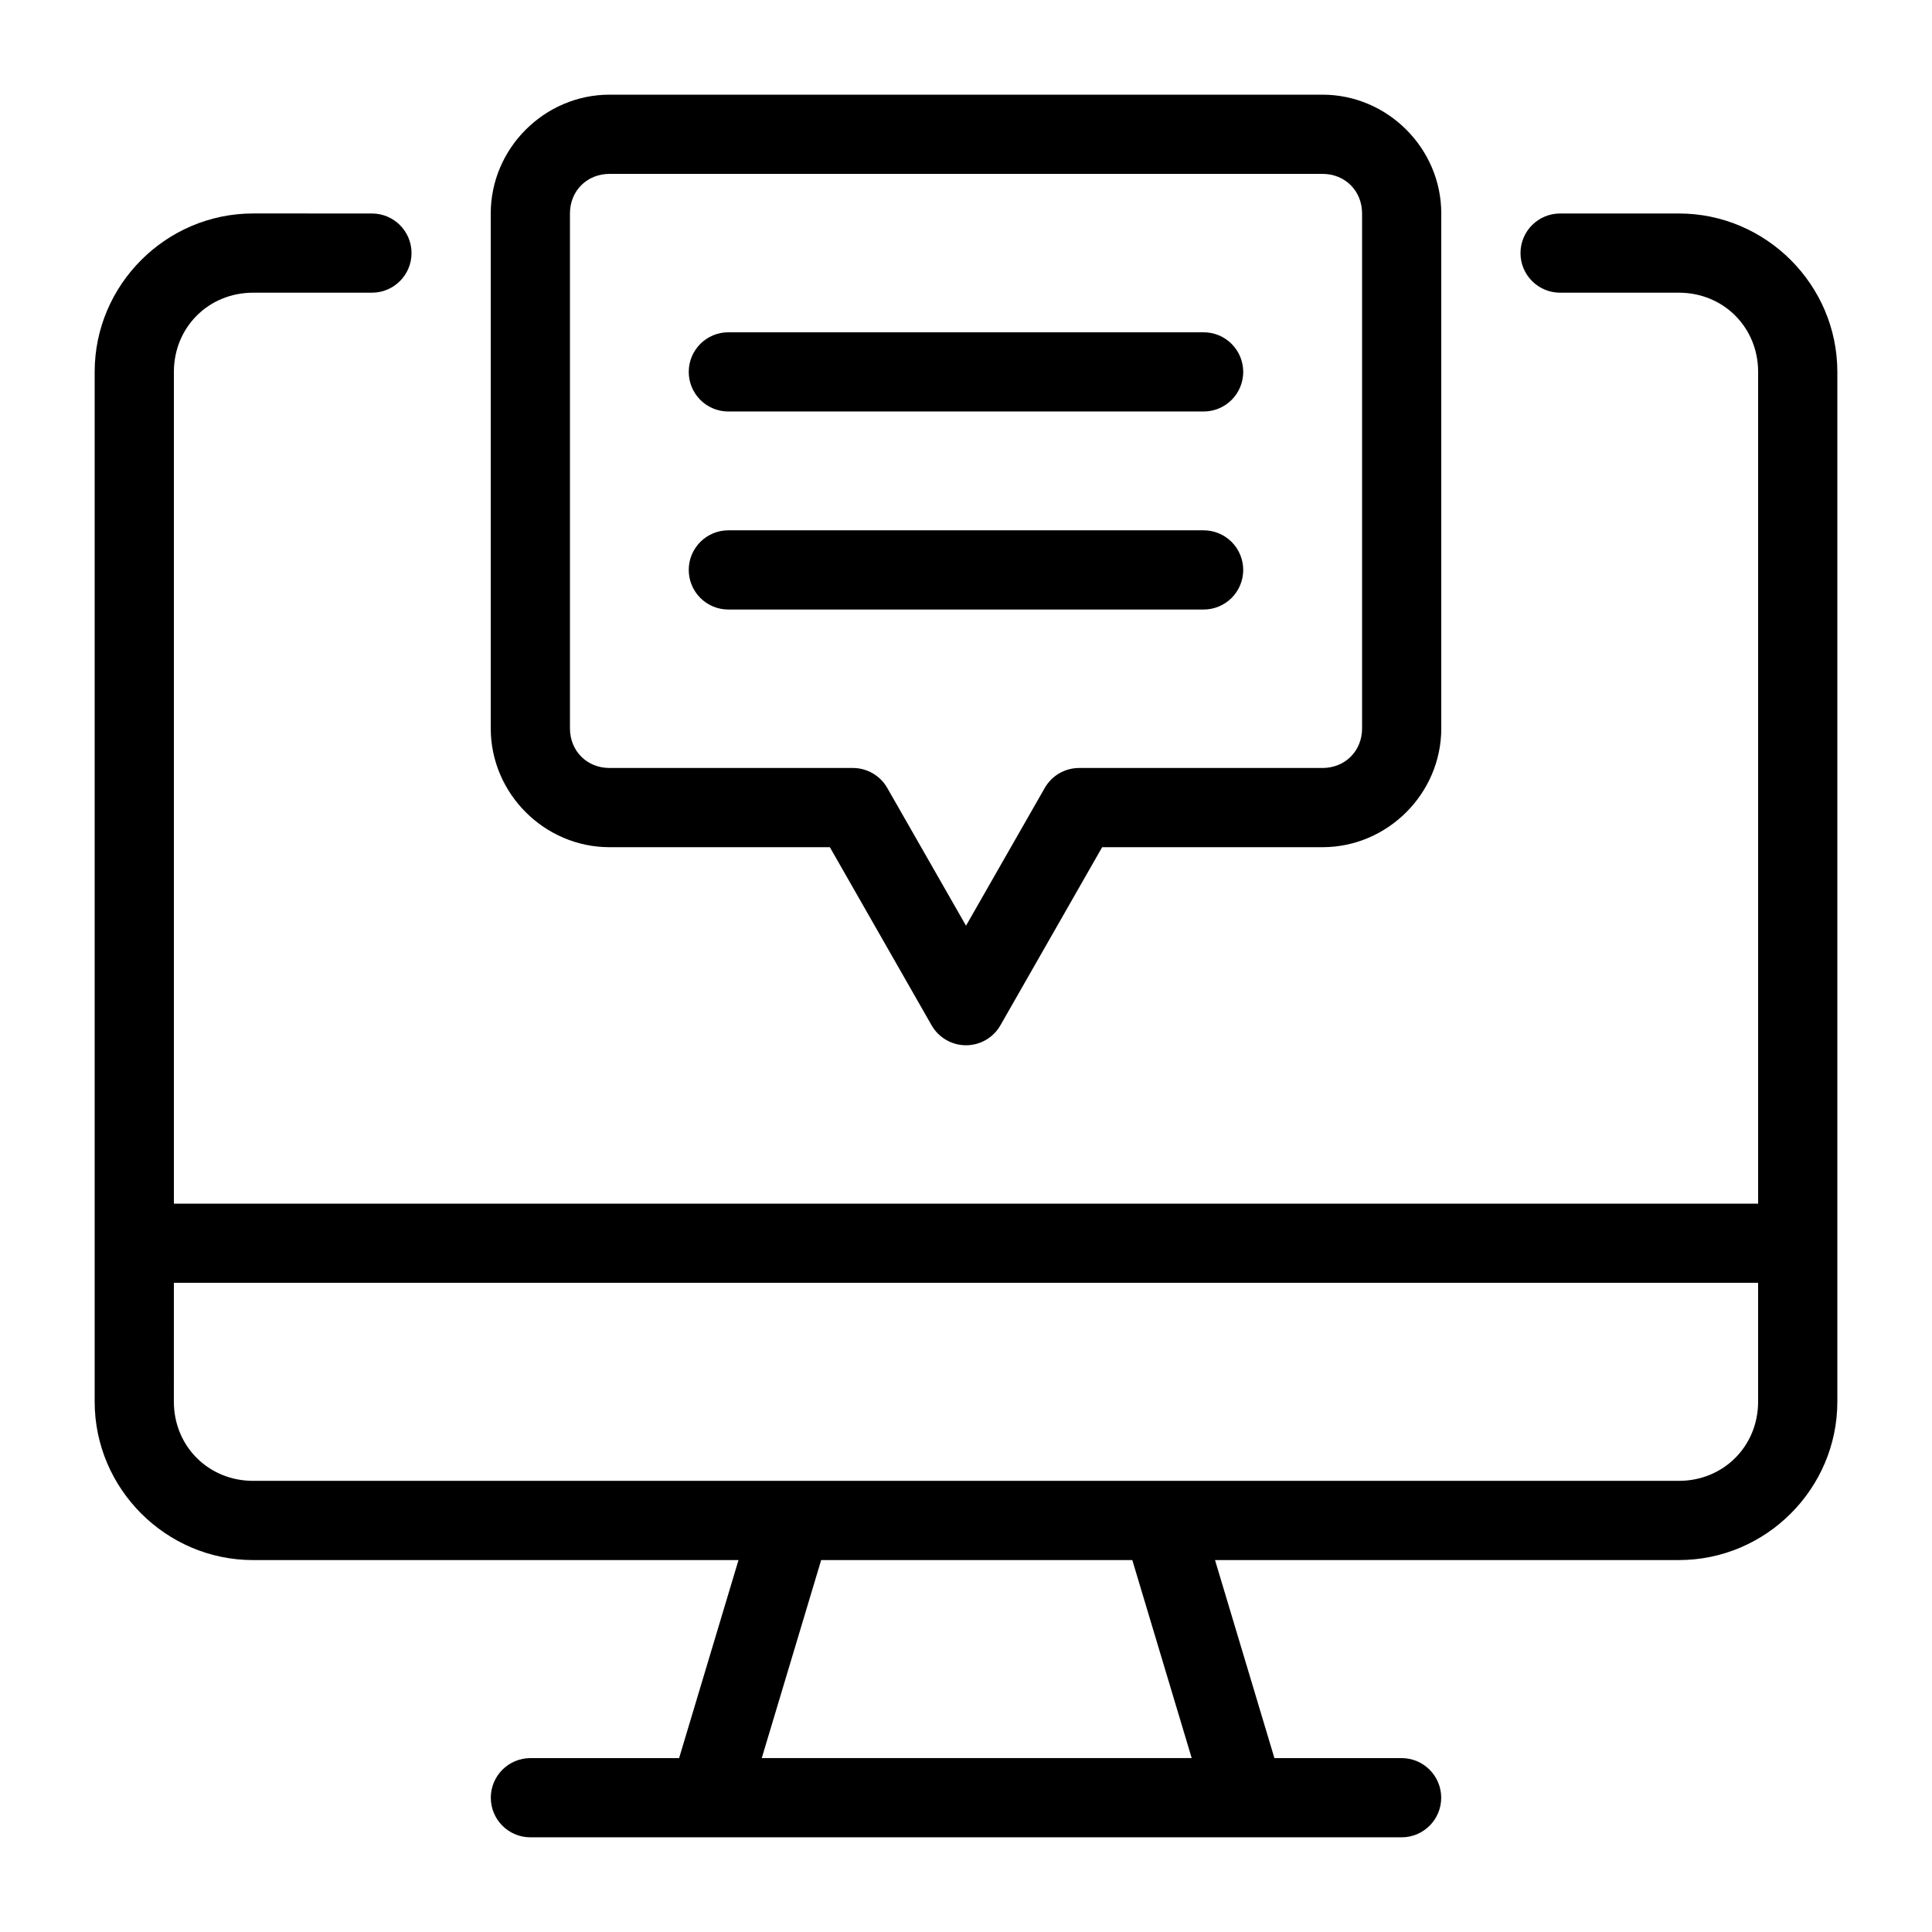
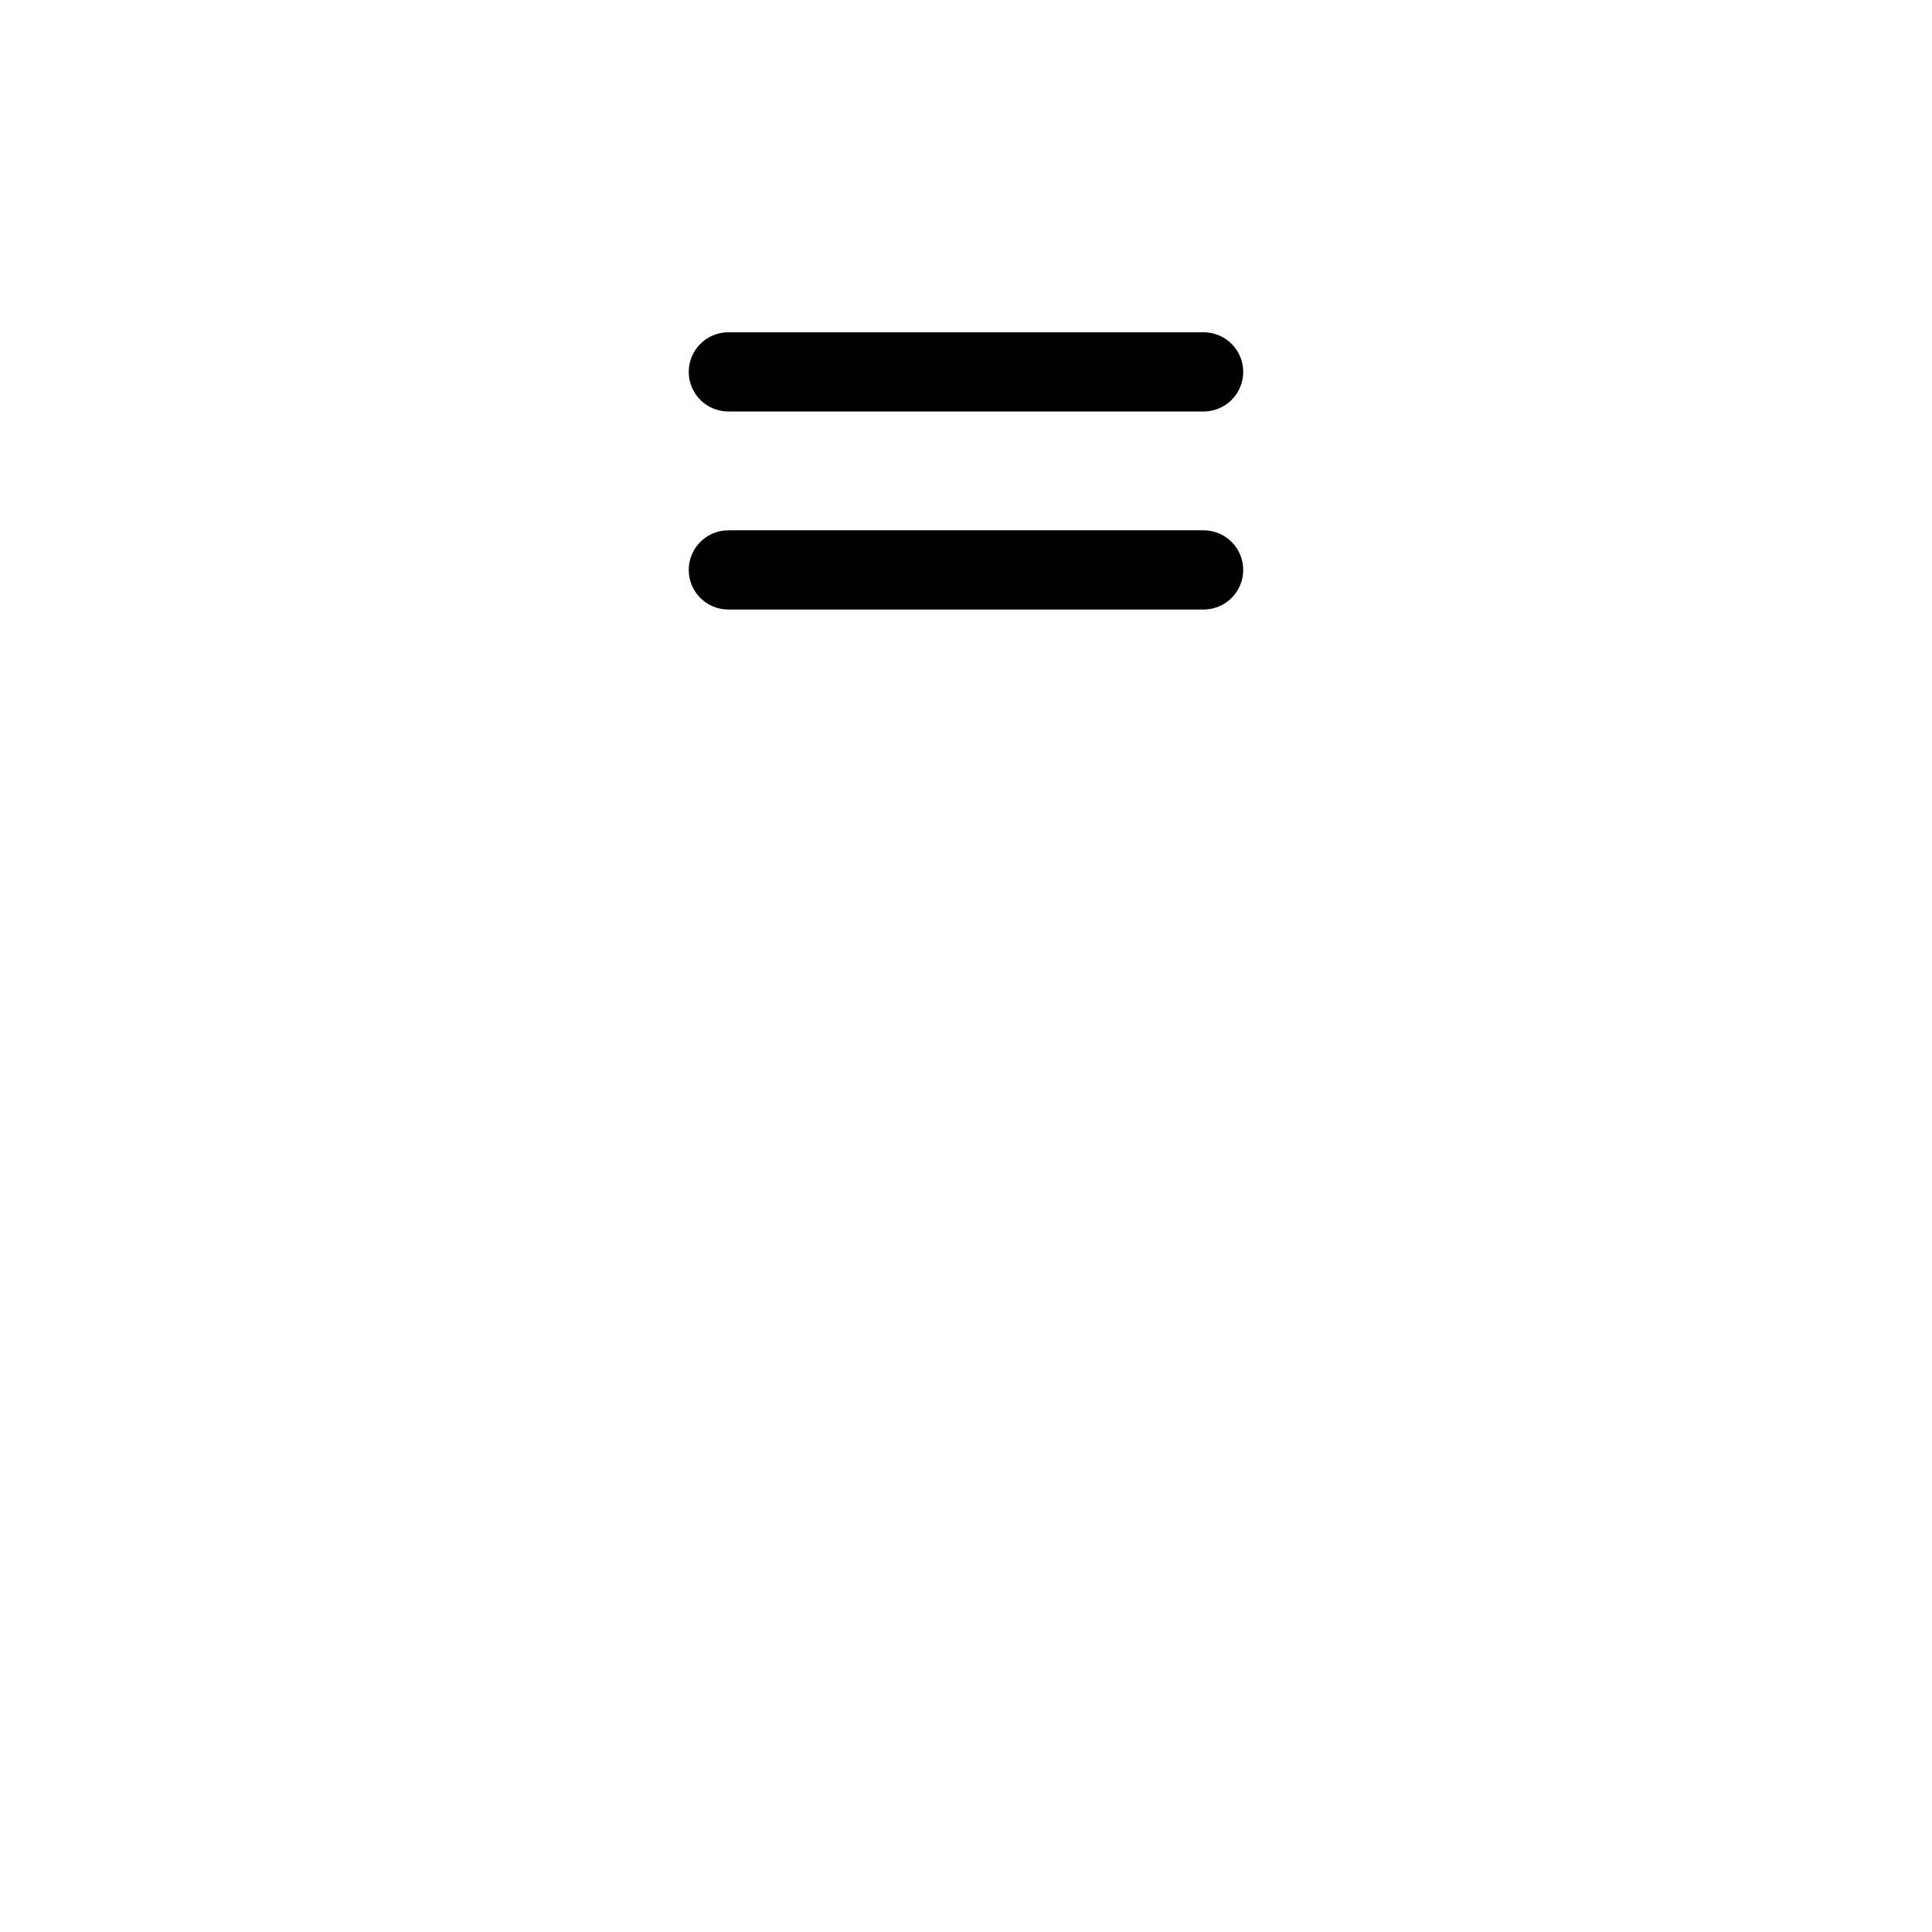
<svg xmlns="http://www.w3.org/2000/svg" fill="#000000" width="800px" height="800px" version="1.1" viewBox="144 144 512 512">
  <g>
-     <path d="m211.07 200.57c-23.078 0-41.984 18.906-41.984 41.984v272.9c0 23.078 18.906 41.984 41.984 41.984h128.64l-15.742 52.48h-39.402c-5.797 0-10.496 4.699-10.496 10.496s4.699 10.496 10.496 10.496h230.87c5.797 0 10.496-4.699 10.496-10.496s-4.699-10.496-10.496-10.496h-33.703l-15.742-52.48 122.94-0.004c23.078 0 41.984-18.906 41.984-41.984v-272.89c0-23.078-18.906-41.984-41.984-41.984h-31.488c-5.797 0-10.496 4.699-10.496 10.496 0 5.797 4.699 10.496 10.496 10.496h31.488c11.812 0 20.992 9.18 20.992 20.992v220.42h-419.84v-220.42c0-11.812 9.18-20.992 20.992-20.992h31.488c5.797 0 10.496-4.699 10.496-10.496 0-5.797-4.699-10.496-10.496-10.496zm-20.992 283.39h419.84v31.488c0 11.812-9.18 20.992-20.992 20.992h-377.86c-11.812 0-20.992-9.18-20.992-20.992zm171.54 73.473h82.453l15.742 52.48h-113.94z" />
-     <path d="m305.54 169.09c-17.262 0-31.488 14.227-31.488 31.488v136.45c0 17.262 14.227 31.488 31.488 31.488h58.383l26.957 47.191c1.867 3.277 5.352 5.301 9.125 5.301s7.254-2.023 9.121-5.301l26.957-47.191h58.383c17.262 0 31.488-14.227 31.488-31.488v-136.45c0-17.262-14.223-31.488-31.488-31.488zm0 20.992h188.93c5.996 0 10.496 4.5 10.496 10.496v136.45c0 5.996-4.5 10.496-10.496 10.496h-64.477c-3.769-0.004-7.25 2.016-9.121 5.289l-20.867 36.508-20.871-36.508c-1.871-3.273-5.352-5.293-9.121-5.289h-64.473c-5.996 0-10.496-4.5-10.496-10.496v-136.45c0-5.996 4.5-10.496 10.496-10.496z" />
    <path d="m337.02 232.06c-5.797 0-10.496 4.699-10.496 10.496 0 2.781 1.105 5.453 3.074 7.422s4.637 3.074 7.422 3.074h125.95c2.781 0 5.453-1.105 7.422-3.074 1.965-1.969 3.074-4.641 3.074-7.422 0-2.785-1.109-5.453-3.074-7.422-1.969-1.969-4.641-3.074-7.422-3.074z" />
    <path d="m337.02 284.54c-5.797 0-10.496 4.699-10.496 10.496 0 2.781 1.105 5.453 3.074 7.422s4.637 3.074 7.422 3.074h125.95c2.781 0 5.453-1.105 7.422-3.074 1.965-1.969 3.074-4.641 3.074-7.422 0-2.785-1.109-5.453-3.074-7.422-1.969-1.969-4.641-3.074-7.422-3.074z" />
  </g>
</svg>